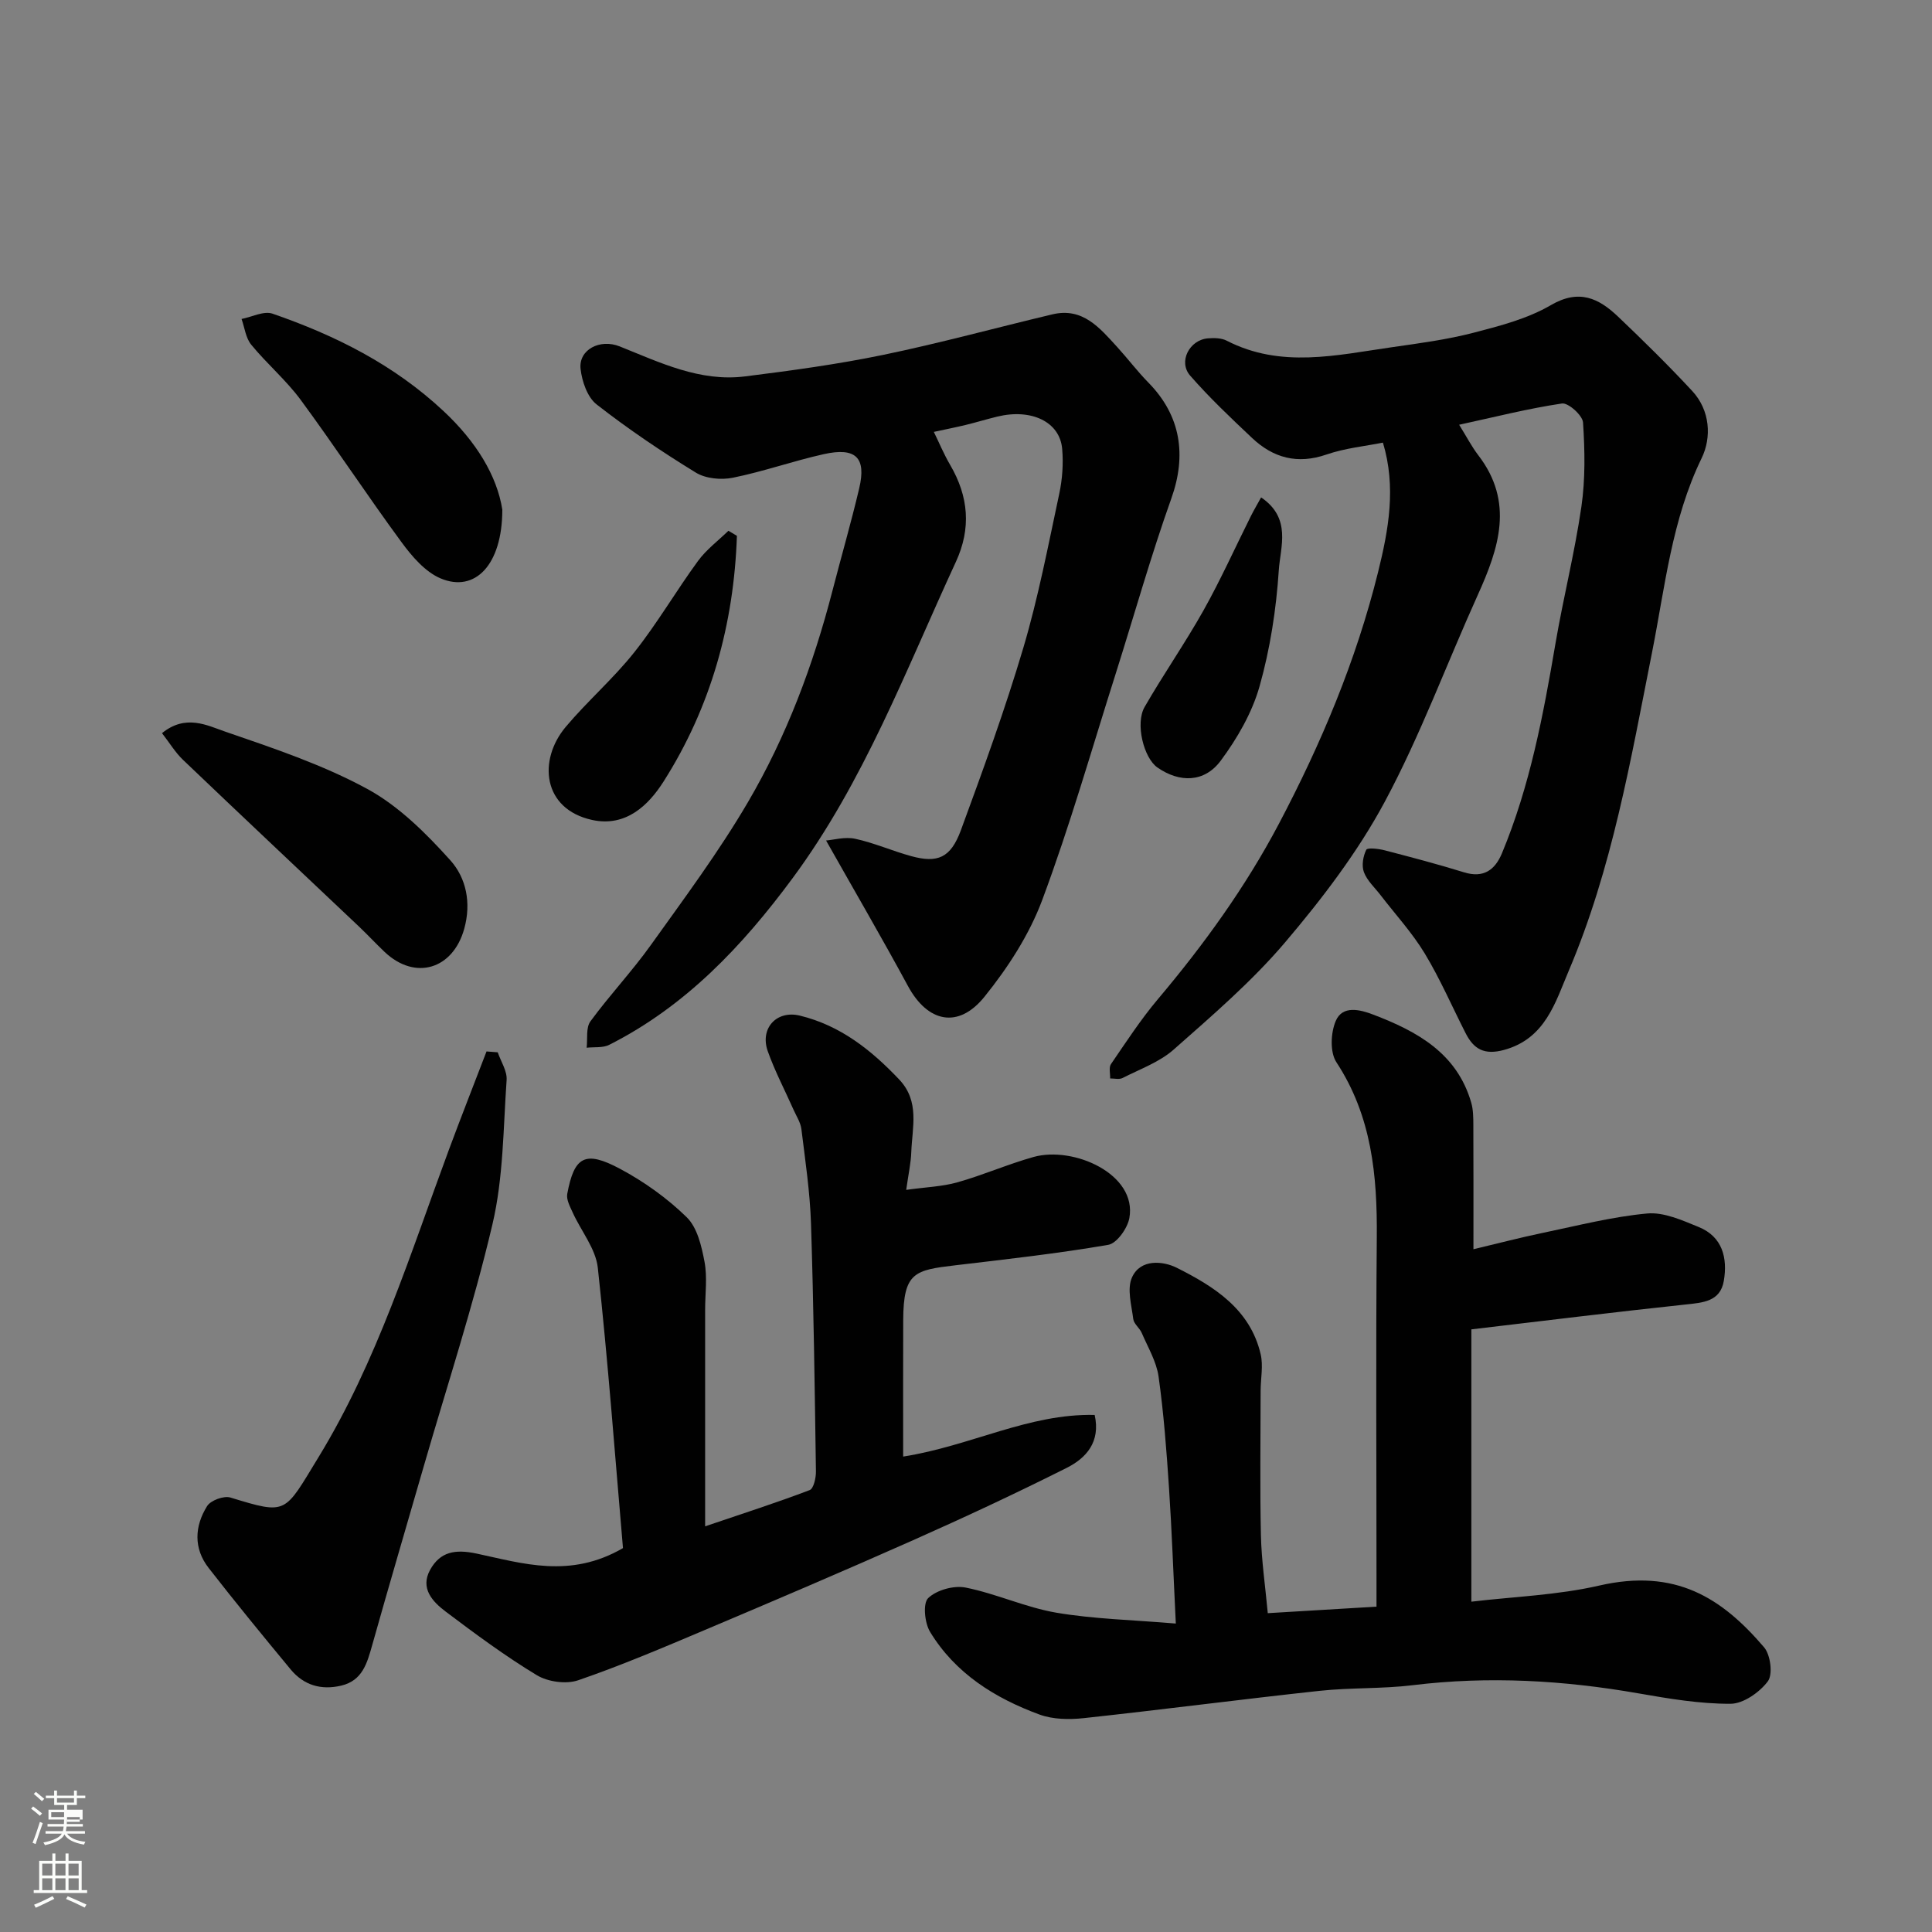
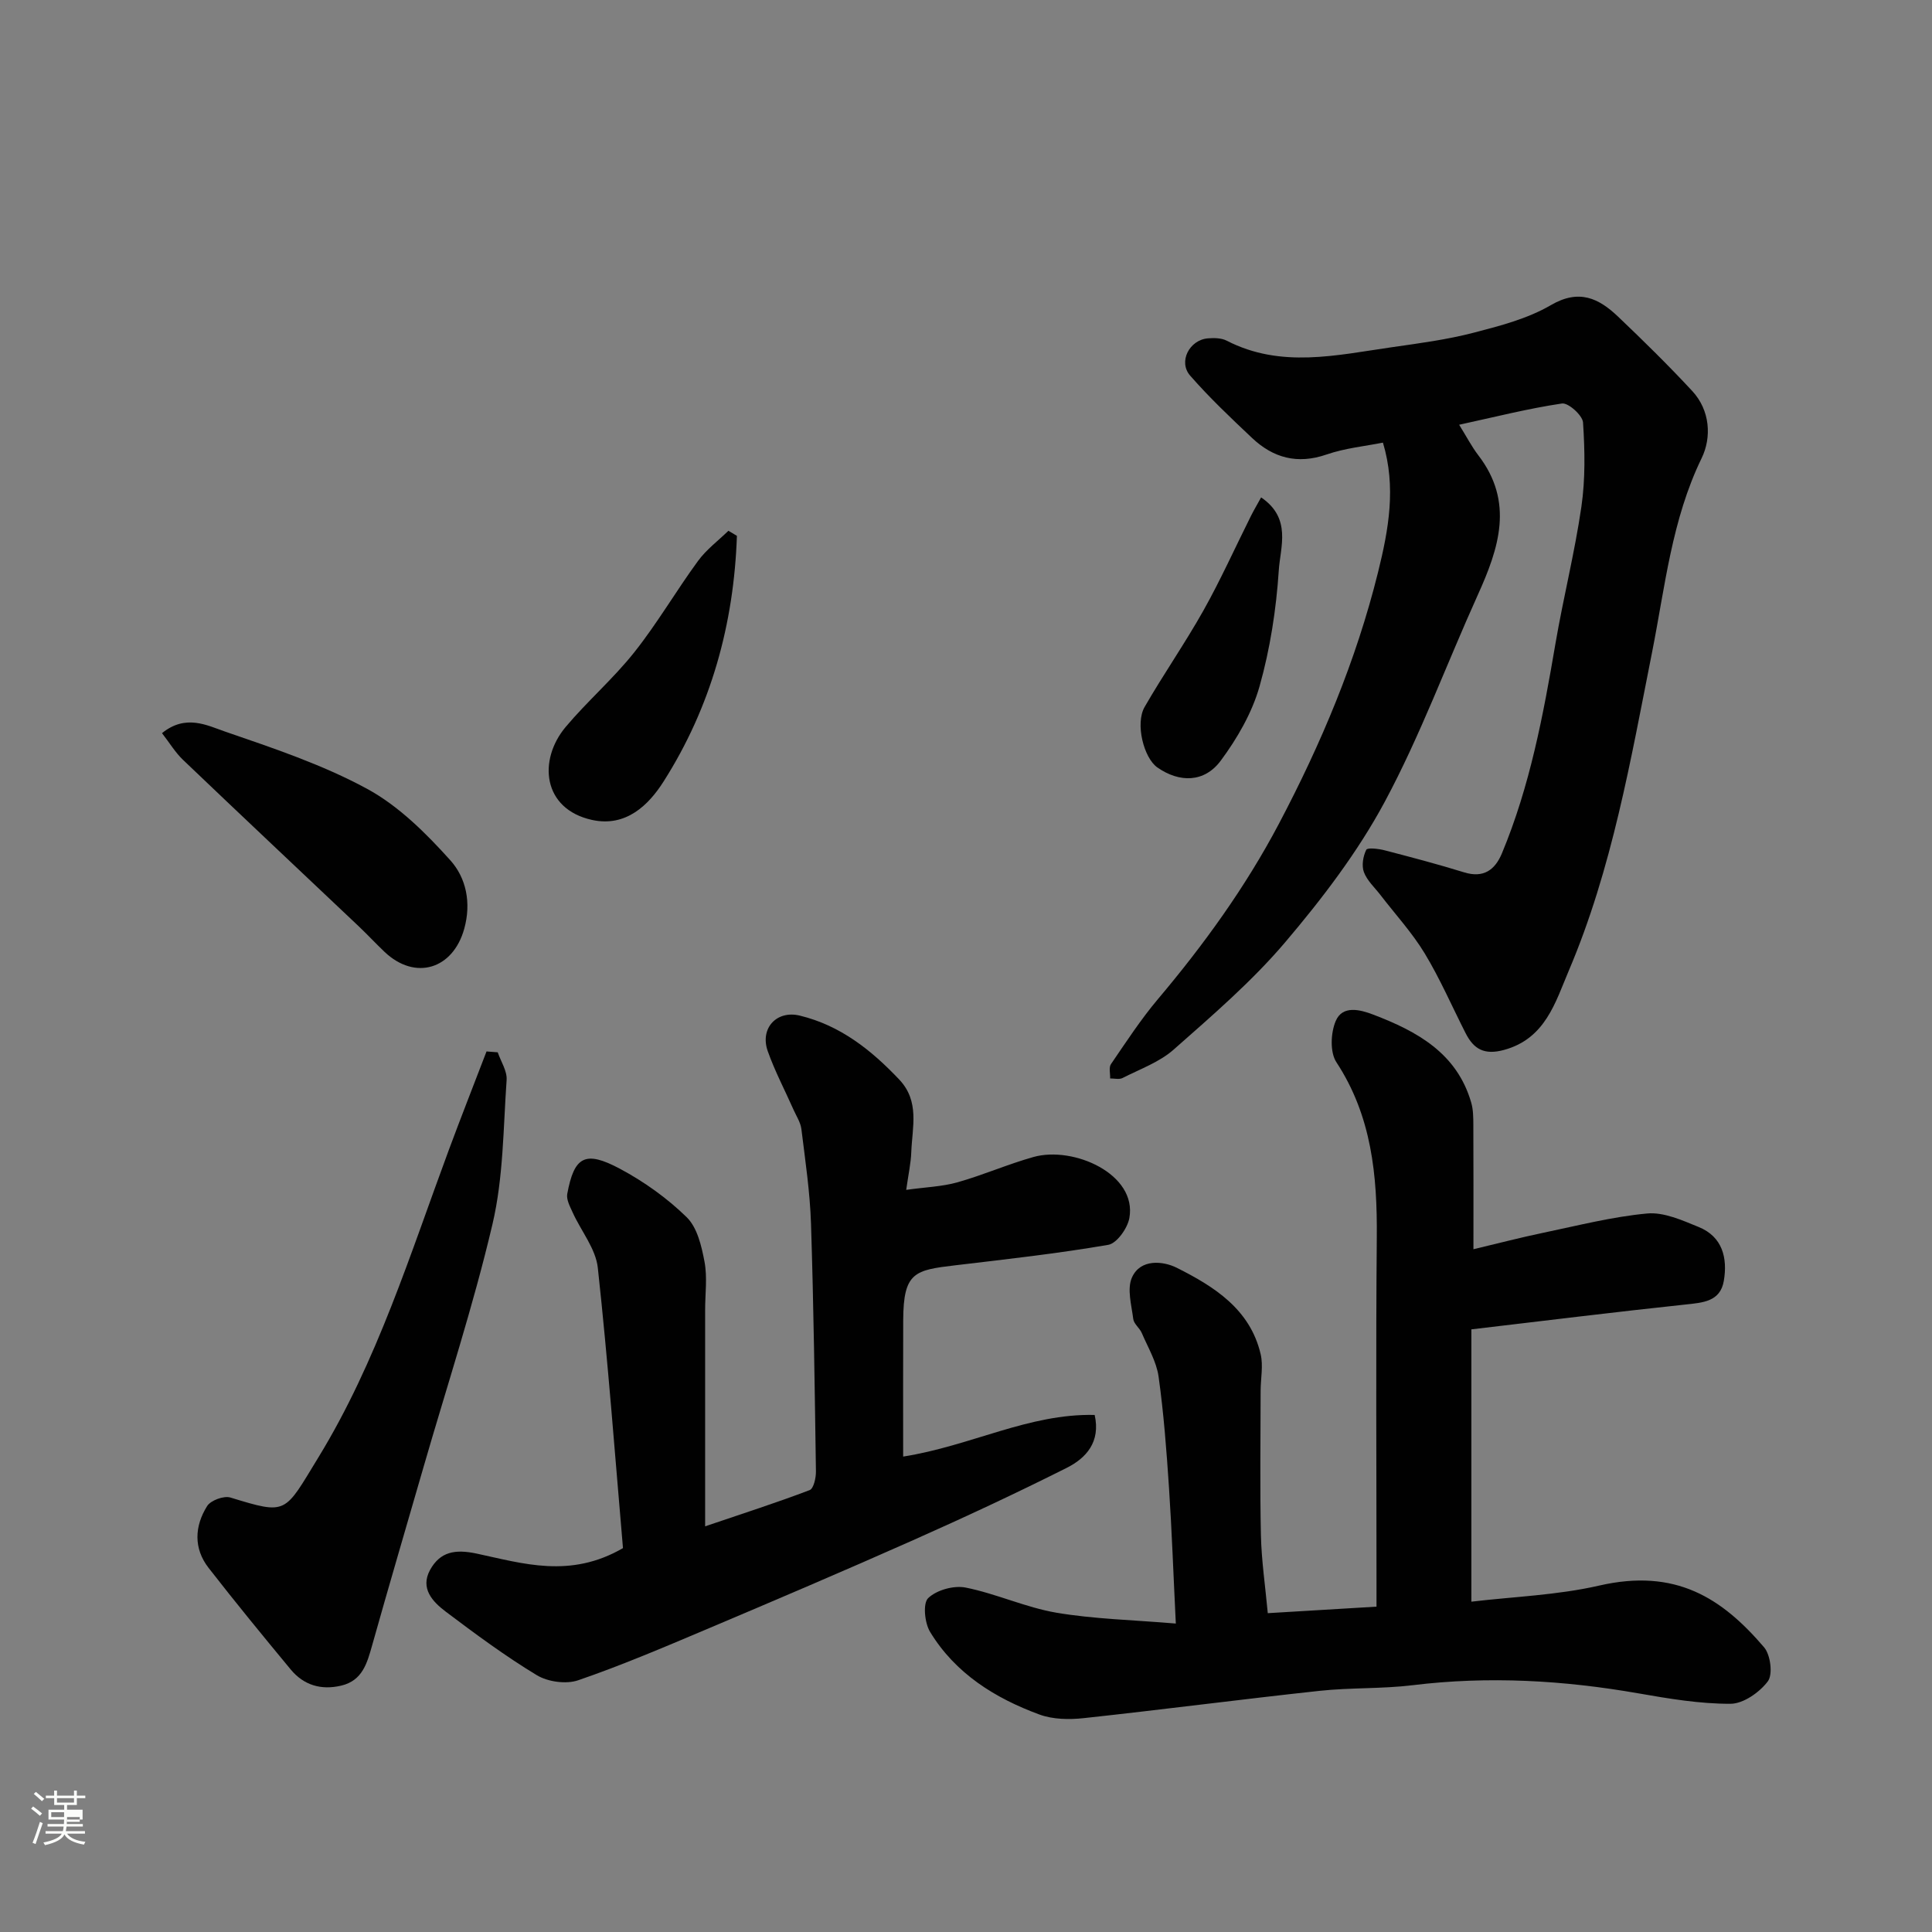
<svg xmlns="http://www.w3.org/2000/svg" enable-background="new 0 0 400 400" viewBox="0 0 400 400">
  <rect x="0" y="0" width="400" height="400" fill="#808080" stroke="none" />
  <path d="m6.44 374.46.42-.45c.65.47 1.27.95 1.85 1.44l-.45.49c-.65-.56-1.25-1.06-1.82-1.48m.93 7.33-.63-.26c.55-1.36 1.05-2.8 1.52-4.33.19.1.38.19.59.27-.46 1.29-.95 2.73-1.48 4.32m-.38-10.38.44-.42c.43.34 1.01.82 1.74 1.44l-.49.49c-.53-.51-1.09-1.01-1.69-1.51m2.5.35h1.72v-1.04h.59v1.04h3.52v-1.04h.59v1.04h1.75v.53h-1.75v1.42h-2.03v.97h3.22v2.03h-3.24c0 .35-.01.66-.03.93h3.32v.53h-3.37c-.03.27-.08.58-.15.94h3.96v.53h-3.71c.67.92 1.93 1.48 3.79 1.68-.13.24-.23.44-.29.59-2.13-.38-3.48-1.08-4.04-2.12-.43.97-1.77 1.72-4.03 2.23-.09-.19-.2-.37-.33-.55 2.1-.42 3.37-1.03 3.81-1.83h-3.36v-.53h3.58c.08-.29.13-.61.16-.94h-3.33v-.53h3.39c.02-.27.04-.58.04-.93h-3.23v-2.03h3.25v-.97h-2.07v-1.42h-1.73zm1.12 3.44v1h2.65c.01-.3.02-.44.01-.4v-.25-.35zm1.19-2h3.52v-.91h-3.52zm4.71 3h-2.63v.59c0 .15-.01.28-.01.4h2.64v-1.99z" fill="#fbfcfa" />
-   <path d="m13.56 383.74h.63v1.52h2.72v6.07h1.13v.6h-11.06v-.6h1.13v-6.07h2.73v-1.52h.63v1.52h2.1v-1.52zm-2.69 8.83.38.56c-1.24.63-2.53 1.25-3.85 1.85-.1-.21-.21-.42-.34-.63 1.36-.55 2.63-1.15 3.81-1.78m-2.13-4.27h2.1v-2.45h-2.1zm0 3.04h2.1v-2.46h-2.1zm2.72-3.04h2.1v-2.45h-2.1zm0 3.04h2.1v-2.46h-2.1zm6.07 3.6c-1.41-.71-2.7-1.3-3.86-1.78l.35-.56c1.45.62 2.75 1.19 3.88 1.72zm-1.25-9.09h-2.1v2.45h2.1zm-2.09 5.49h2.1v-2.46h-2.1z" fill="#fbfcfa" />
  <g fill="#010101">
    <path d="m304.63 275.23v56.38c8.73-1.04 17.79-1.34 26.45-3.33 15.84-3.64 25.41 2.55 34.15 12.77 1.34 1.56 1.85 5.61.79 7.04-1.72 2.29-5.07 4.65-7.74 4.66-6.34.02-12.72-1.05-19.01-2.15-15.53-2.72-31.06-3.62-46.77-1.7-6.38.78-12.89.48-19.29 1.17-16.28 1.76-32.53 3.89-48.81 5.65-3.02.33-6.39.28-9.18-.74-9.22-3.39-17.43-8.51-22.66-17.12-1.13-1.86-1.52-5.91-.39-6.99 1.75-1.68 5.32-2.67 7.76-2.18 6.35 1.27 12.41 4.11 18.77 5.2 7.78 1.32 15.76 1.49 24.74 2.25-.51-10.32-.82-19.21-1.41-28.09-.51-7.7-1.09-15.42-2.16-23.05-.44-3.11-2.21-6.05-3.48-9.02-.44-1.03-1.63-1.87-1.76-2.89-.36-2.87-1.33-6.23-.27-8.6 1.75-3.93 6.47-3.41 9.26-2.02 7.73 3.88 15.22 8.57 17.39 17.92.55 2.37 0 5-.01 7.51-.01 10-.16 20 .06 29.99.12 5.23.9 10.45 1.42 16.1 7.35-.44 14.69-.88 22.51-1.35 0-1.88 0-3.66 0-5.45 0-23.66-.15-47.33.06-70.99.11-12.82-1.04-25.11-8.36-36.27-1.36-2.07-1.19-6.09-.14-8.55 1.4-3.3 5.05-2.36 7.78-1.31 9.06 3.46 17.31 7.96 20.27 18.21.43 1.47.43 3.1.44 4.66.04 8.16.02 16.32.02 25.7 5.14-1.22 9.75-2.43 14.42-3.4 7.16-1.49 14.3-3.33 21.55-4 3.45-.32 7.26 1.41 10.67 2.8 4.93 2.01 6 6.42 5.2 11.14-.73 4.32-4.35 4.52-7.97 4.91-14.48 1.54-28.94 3.33-44.3 5.14z" />
    <path d="m302.1 87.94c1.54 2.47 2.59 4.52 3.97 6.32 7.45 9.7 4.27 19.23-.11 28.92-6.45 14.26-11.87 29.05-19.25 42.8-5.59 10.42-12.96 20.07-20.64 29.12-6.88 8.1-15.08 15.14-23.08 22.21-2.96 2.61-6.98 4.04-10.58 5.88-.69.35-1.71.08-2.57.09.04-1-.3-2.26.17-2.96 3.13-4.57 6.17-9.25 9.74-13.48 9.52-11.29 18.12-23.19 25.02-36.26 8.76-16.61 16-33.8 20.54-52.11 2.2-8.87 3.78-17.63 1.01-26.83-3.62.73-7.82 1.13-11.7 2.47-6.01 2.07-11.01.7-15.39-3.43-4.41-4.16-8.84-8.35-12.82-12.91-2.51-2.87-.16-7.41 3.69-7.72 1.28-.1 2.78-.08 3.87.48 11.23 5.79 22.78 2.99 34.26 1.35 5.65-.81 11.34-1.56 16.85-2.99 5.48-1.42 11.18-2.9 16-5.71 5.86-3.42 9.93-1.43 13.94 2.39 5.24 4.99 10.4 10.06 15.32 15.36 3.76 4.04 4.04 9.66 1.97 13.92-6.2 12.76-7.57 26.59-10.25 40.11-4.44 22.36-8.28 44.89-17.26 66.01-2.77 6.51-4.83 14.08-13.42 16.41-4.07 1.1-6.25-.15-7.94-3.47-2.81-5.52-5.28-11.24-8.47-16.52-2.61-4.3-6.08-8.08-9.17-12.1-1.19-1.55-2.77-2.97-3.42-4.73-.5-1.34-.17-3.29.49-4.62.24-.49 2.56-.22 3.82.11 5.5 1.43 11.01 2.88 16.44 4.56 4.02 1.24 6.38-.49 7.82-3.92 5.81-13.93 8.57-28.65 11.09-43.44 1.62-9.48 3.99-18.83 5.37-28.34.83-5.72.72-11.65.34-17.44-.1-1.48-3.06-4.13-4.37-3.93-7 1.04-13.91 2.8-21.28 4.4z" />
-     <path d="m171.03 174.02c1.5-.12 3.89-.82 6.03-.36 3.93.85 7.68 2.52 11.58 3.59 5.48 1.5 8.18.38 10.29-5.33 4.6-12.51 9.16-25.06 12.95-37.83 3.09-10.43 5.14-21.18 7.42-31.83.65-3.03.88-6.26.61-9.34-.49-5.59-6.37-8.38-13.42-6.67-2.21.54-4.39 1.2-6.59 1.74-2.06.5-4.14.9-6.56 1.43 1.1 2.24 2.08 4.62 3.37 6.82 3.83 6.54 4.41 13.14 1.18 20.12-10.32 22.33-19.01 45.49-33.83 65.51-10.37 14.02-22.13 26.47-37.93 34.45-1.32.67-3.11.42-4.67.6.22-1.85-.18-4.15.78-5.46 3.97-5.42 8.61-10.34 12.51-15.8 6.93-9.69 14.07-19.29 20.08-29.54 8.01-13.66 13.56-28.48 17.53-43.85 1.82-7.06 3.86-14.07 5.53-21.17 1.51-6.37-.71-8.55-7.35-7.07-6.32 1.41-12.48 3.6-18.82 4.88-2.41.49-5.61.19-7.65-1.06-7.08-4.34-14-9.01-20.55-14.12-1.91-1.49-3.03-4.77-3.32-7.36-.43-3.98 4.01-6.29 8.1-4.65 8.35 3.34 16.61 7.38 25.95 6.21 9.56-1.2 19.14-2.5 28.57-4.45 11.77-2.43 23.38-5.62 35.08-8.4 6.27-1.49 9.78 2.81 13.38 6.74 2.22 2.43 4.21 5.08 6.51 7.42 6.7 6.83 7.91 15.02 4.73 23.94-4.26 11.95-7.69 24.18-11.52 36.28-4.97 15.66-9.48 31.5-15.22 46.88-2.68 7.19-7.11 14.02-11.96 20.03-5.44 6.74-11.79 5.27-15.84-2.23-5.33-9.85-10.97-19.53-16.95-30.12z" />
-     <path d="m128.98 320.52c-1.64-19.03-3.09-38.57-5.21-58.04-.43-3.95-3.46-7.6-5.2-11.44-.55-1.22-1.34-2.67-1.13-3.84 1.44-7.78 3.69-9.08 10.95-5.2 4.98 2.66 9.76 6.08 13.79 10.02 2.18 2.13 3.07 5.97 3.68 9.2.61 3.22.13 6.64.13 9.97v44.82c8.11-2.75 14.94-4.95 21.64-7.5.83-.31 1.32-2.55 1.3-3.88-.25-17.09-.47-34.19-1.02-51.28-.21-6.54-1.19-13.07-1.99-19.58-.17-1.39-1.05-2.71-1.64-4.04-1.78-4.02-3.85-7.94-5.32-12.08-1.69-4.77 1.85-8.54 6.63-7.38 8.38 2.03 14.78 7.11 20.58 13.23 4.3 4.54 2.69 9.89 2.5 15.05-.08 2.25-.58 4.48-1.05 7.8 4.04-.57 7.45-.67 10.63-1.57 5.31-1.5 10.42-3.75 15.73-5.24 8.31-2.32 21.5 3.57 19.84 12.66-.39 2.11-2.59 5.22-4.37 5.53-10.47 1.8-21.05 2.98-31.61 4.23-8.43 1-10.8 1.39-10.84 11.35-.04 9.26-.01 18.52-.01 28.26 14.08-2.22 25.99-8.94 39.65-8.62 1.26 5.61-1.78 8.94-5.78 10.95-10.47 5.26-21.1 10.22-31.81 14.98-14.28 6.35-28.67 12.48-43.07 18.57-8.68 3.67-17.37 7.37-26.27 10.43-2.49.86-6.28.33-8.57-1.05-6.55-3.96-12.74-8.55-18.86-13.16-2.71-2.05-5.34-4.81-3.23-8.65 2.09-3.77 5.19-4.31 9.62-3.37 9.58 2.04 19.37 5.22 30.31-1.13z" />
+     <path d="m128.98 320.52c-1.64-19.03-3.09-38.57-5.21-58.04-.43-3.95-3.46-7.6-5.2-11.44-.55-1.22-1.34-2.67-1.13-3.84 1.44-7.78 3.69-9.08 10.95-5.2 4.98 2.66 9.76 6.08 13.79 10.02 2.18 2.13 3.07 5.97 3.68 9.2.61 3.22.13 6.64.13 9.97v44.82c8.11-2.75 14.94-4.95 21.64-7.5.83-.31 1.32-2.55 1.3-3.88-.25-17.09-.47-34.19-1.02-51.28-.21-6.54-1.19-13.07-1.99-19.58-.17-1.39-1.05-2.71-1.64-4.04-1.78-4.02-3.85-7.94-5.32-12.08-1.69-4.77 1.85-8.54 6.63-7.38 8.38 2.03 14.78 7.11 20.58 13.23 4.3 4.54 2.69 9.89 2.5 15.05-.08 2.25-.58 4.48-1.05 7.8 4.04-.57 7.45-.67 10.63-1.57 5.31-1.5 10.42-3.75 15.73-5.24 8.31-2.32 21.5 3.57 19.84 12.66-.39 2.11-2.59 5.22-4.37 5.53-10.47 1.8-21.05 2.98-31.61 4.23-8.43 1-10.8 1.39-10.84 11.35-.04 9.26-.01 18.52-.01 28.26 14.08-2.22 25.99-8.94 39.65-8.62 1.26 5.61-1.78 8.94-5.78 10.95-10.47 5.26-21.1 10.22-31.81 14.98-14.28 6.35-28.67 12.48-43.07 18.57-8.68 3.67-17.37 7.37-26.27 10.43-2.49.86-6.28.33-8.57-1.05-6.55-3.96-12.74-8.55-18.86-13.16-2.71-2.05-5.34-4.81-3.23-8.65 2.09-3.77 5.19-4.31 9.62-3.37 9.58 2.04 19.37 5.22 30.31-1.13" />
    <path d="m103.05 217.87c.65 1.91 1.97 3.87 1.84 5.73-.7 9.98-.66 20.2-2.93 29.86-3.97 16.92-9.42 33.48-14.25 50.2-3.56 12.33-7.19 24.63-10.66 36.98-1.05 3.71-2.01 7.31-6.4 8.35-4.15.98-7.75-.07-10.46-3.34-5.75-6.94-11.47-13.92-17-21.03-3.15-4.05-2.91-8.65-.31-12.8.74-1.19 3.47-2.19 4.83-1.77 11.85 3.62 11.09 3.33 18.22-8.33 12.14-19.86 19-42.09 27.04-63.76 2.52-6.78 5.17-13.51 7.76-20.27.77.06 1.55.12 2.32.18z" />
    <path d="m33.54 151.79c4.9-3.98 9.31-1.62 13.1-.31 9.97 3.43 20.11 6.82 29.33 11.82 6.55 3.55 12.23 9.21 17.28 14.83 3.25 3.62 4.37 8.77 2.86 14.18-2.33 8.36-10.14 10.78-16.49 4.77-1.81-1.72-3.51-3.55-5.32-5.27-12.14-11.49-24.32-22.94-36.41-34.49-1.6-1.53-2.78-3.51-4.35-5.53z" />
-     <path d="m104 105.52c-.01 11.49-5.69 17.23-12.78 14.23-3.19-1.35-5.92-4.54-8.07-7.47-7.14-9.71-13.76-19.8-20.91-29.51-3.02-4.09-7-7.46-10.23-11.41-1.14-1.39-1.36-3.53-2-5.32 2.15-.42 4.61-1.72 6.41-1.1 13.04 4.51 25.16 10.57 35.45 20.21 6.71 6.28 11.03 13.34 12.13 20.37z" />
    <path d="m152.57 110.94c-.62 18.23-5.35 35.41-15.2 50.89-3.08 4.84-7.77 9.47-14.79 7.93-10.26-2.25-11.23-12.39-5.45-19.27 4.51-5.36 9.89-10.01 14.23-15.49 4.75-5.99 8.62-12.66 13.14-18.84 1.73-2.37 4.18-4.2 6.31-6.27.59.35 1.17.7 1.76 1.05z" />
    <path d="m261.1 102.98c6.36 4.32 3.98 10.24 3.66 15.09-.53 8.08-1.79 16.26-3.99 24.05-1.55 5.47-4.61 10.76-8.03 15.37-3.39 4.57-8.54 4.59-13.11 1.41-2.83-1.97-4.63-9.09-2.65-12.53 3.89-6.76 8.37-13.19 12.19-19.99 3.56-6.35 6.55-13.01 9.81-19.53.63-1.26 1.36-2.48 2.12-3.87z" />
  </g>
</svg>